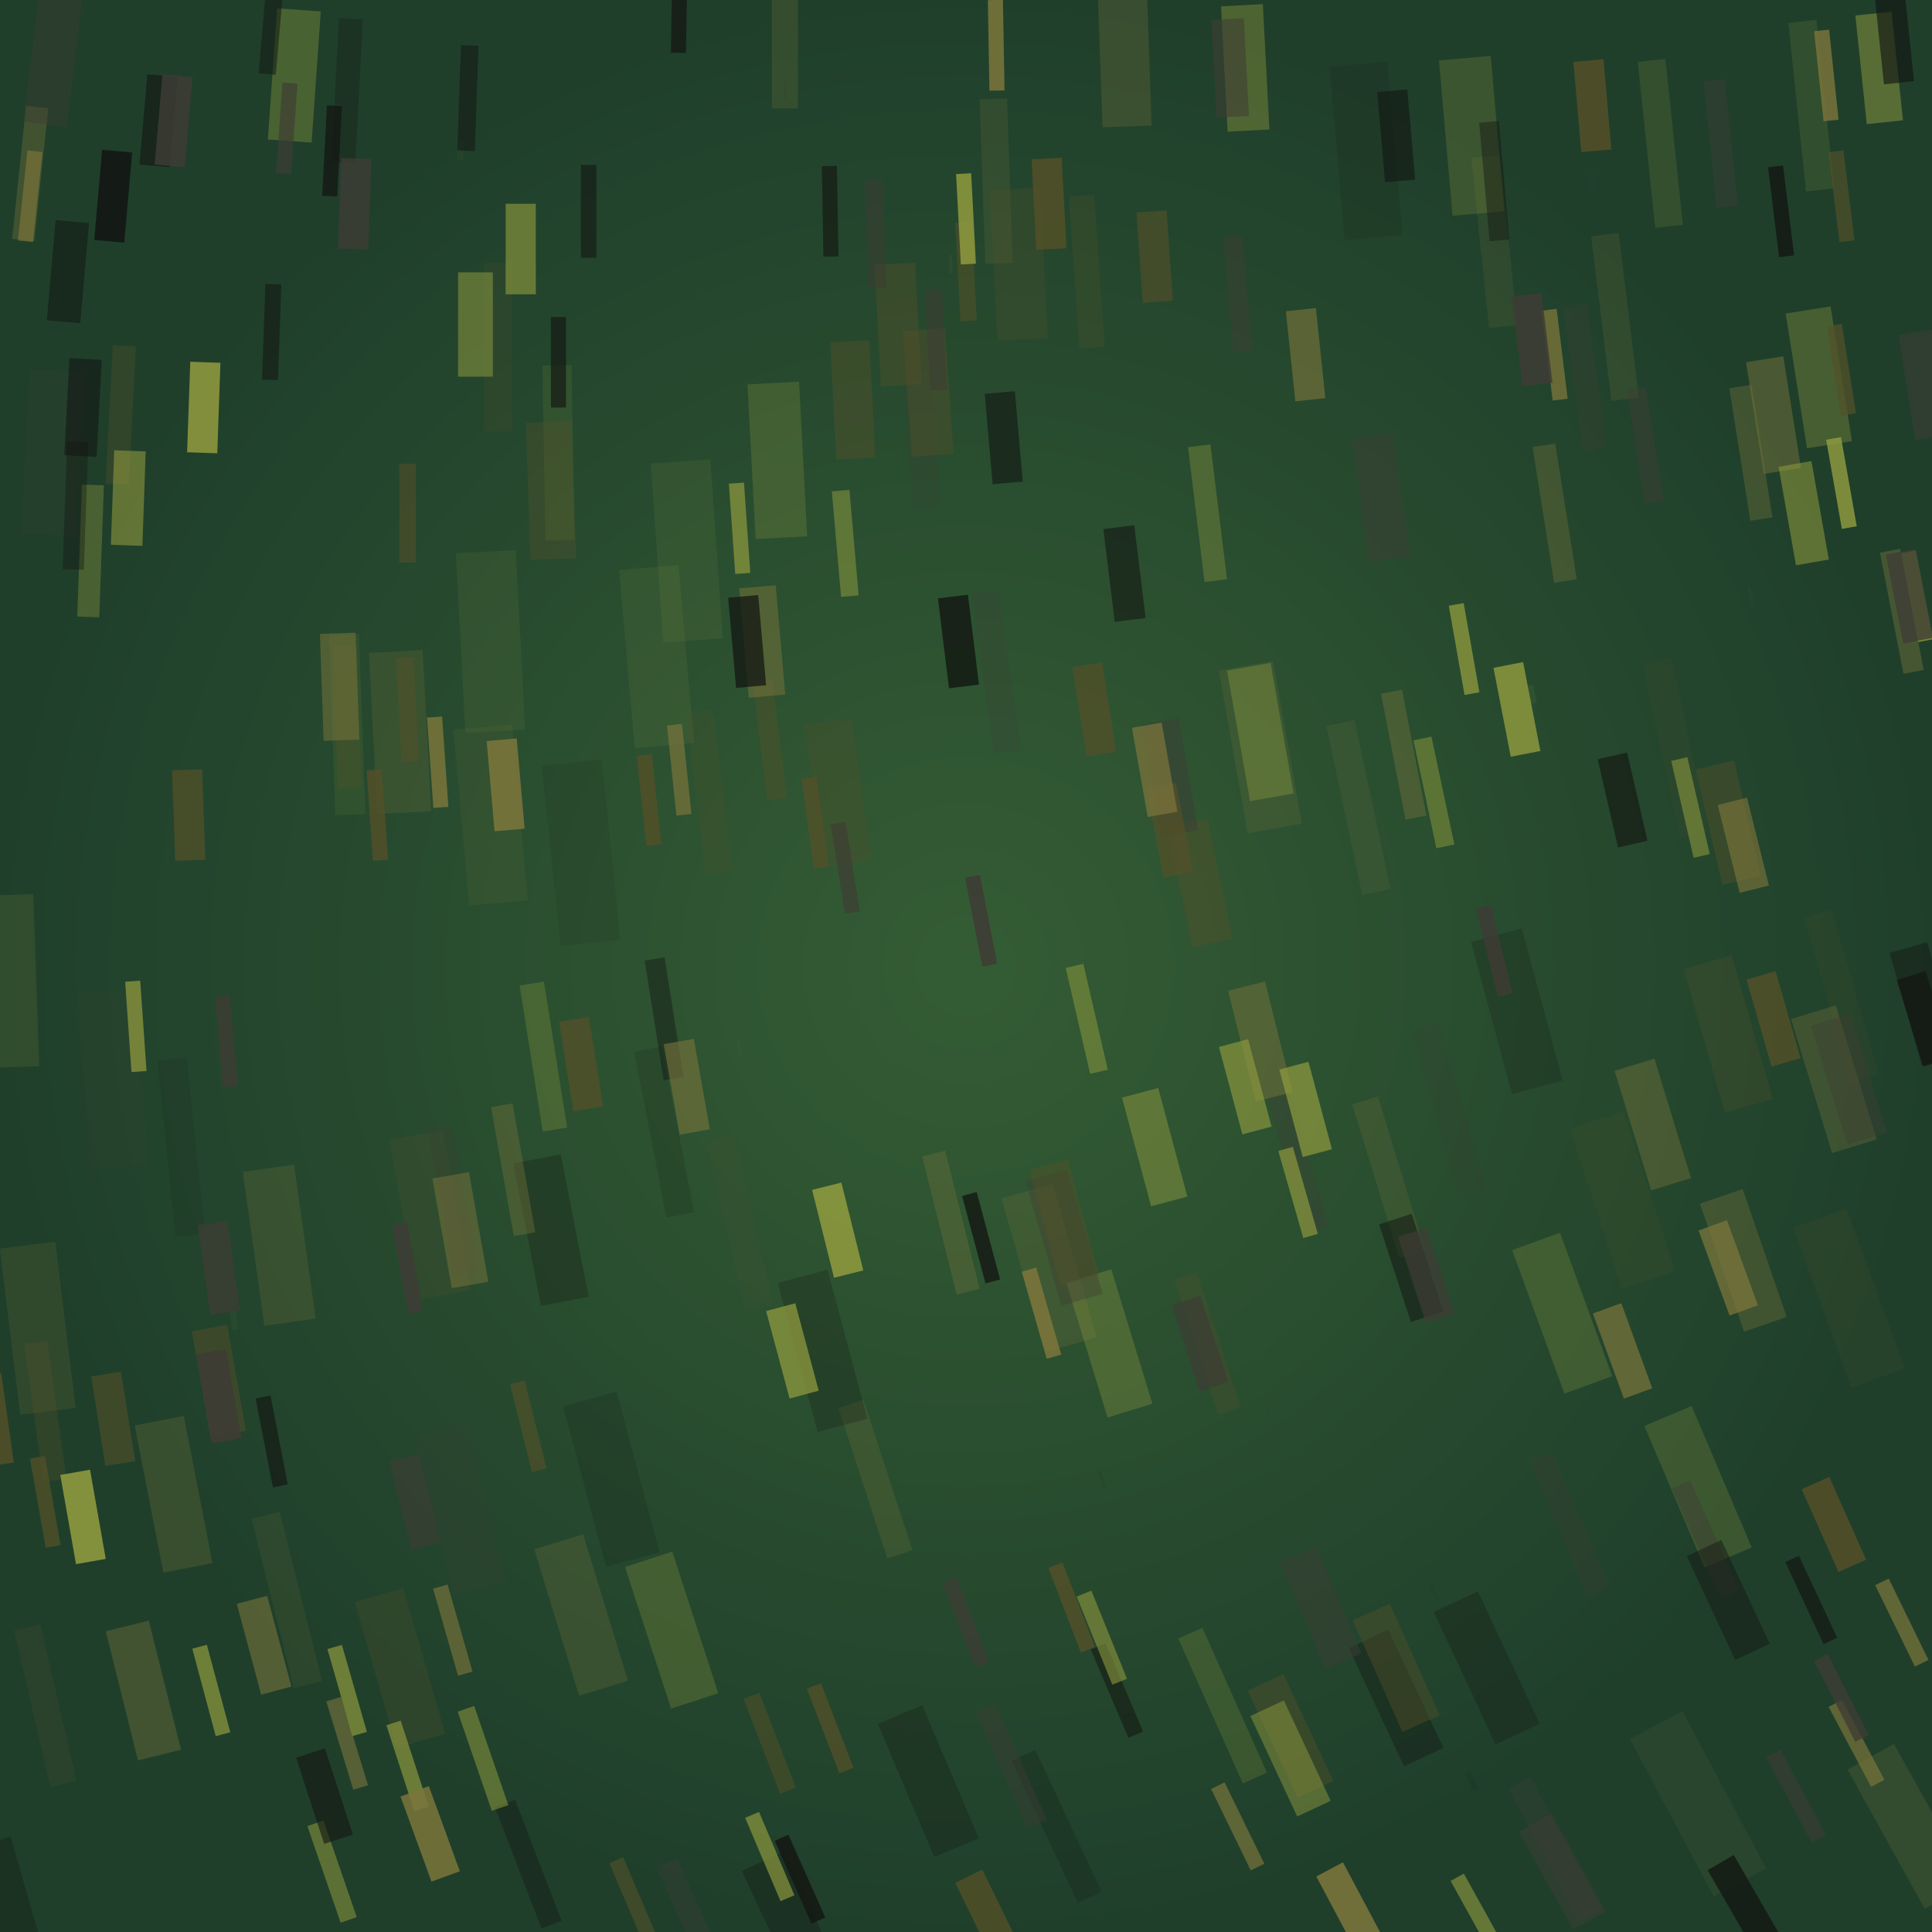
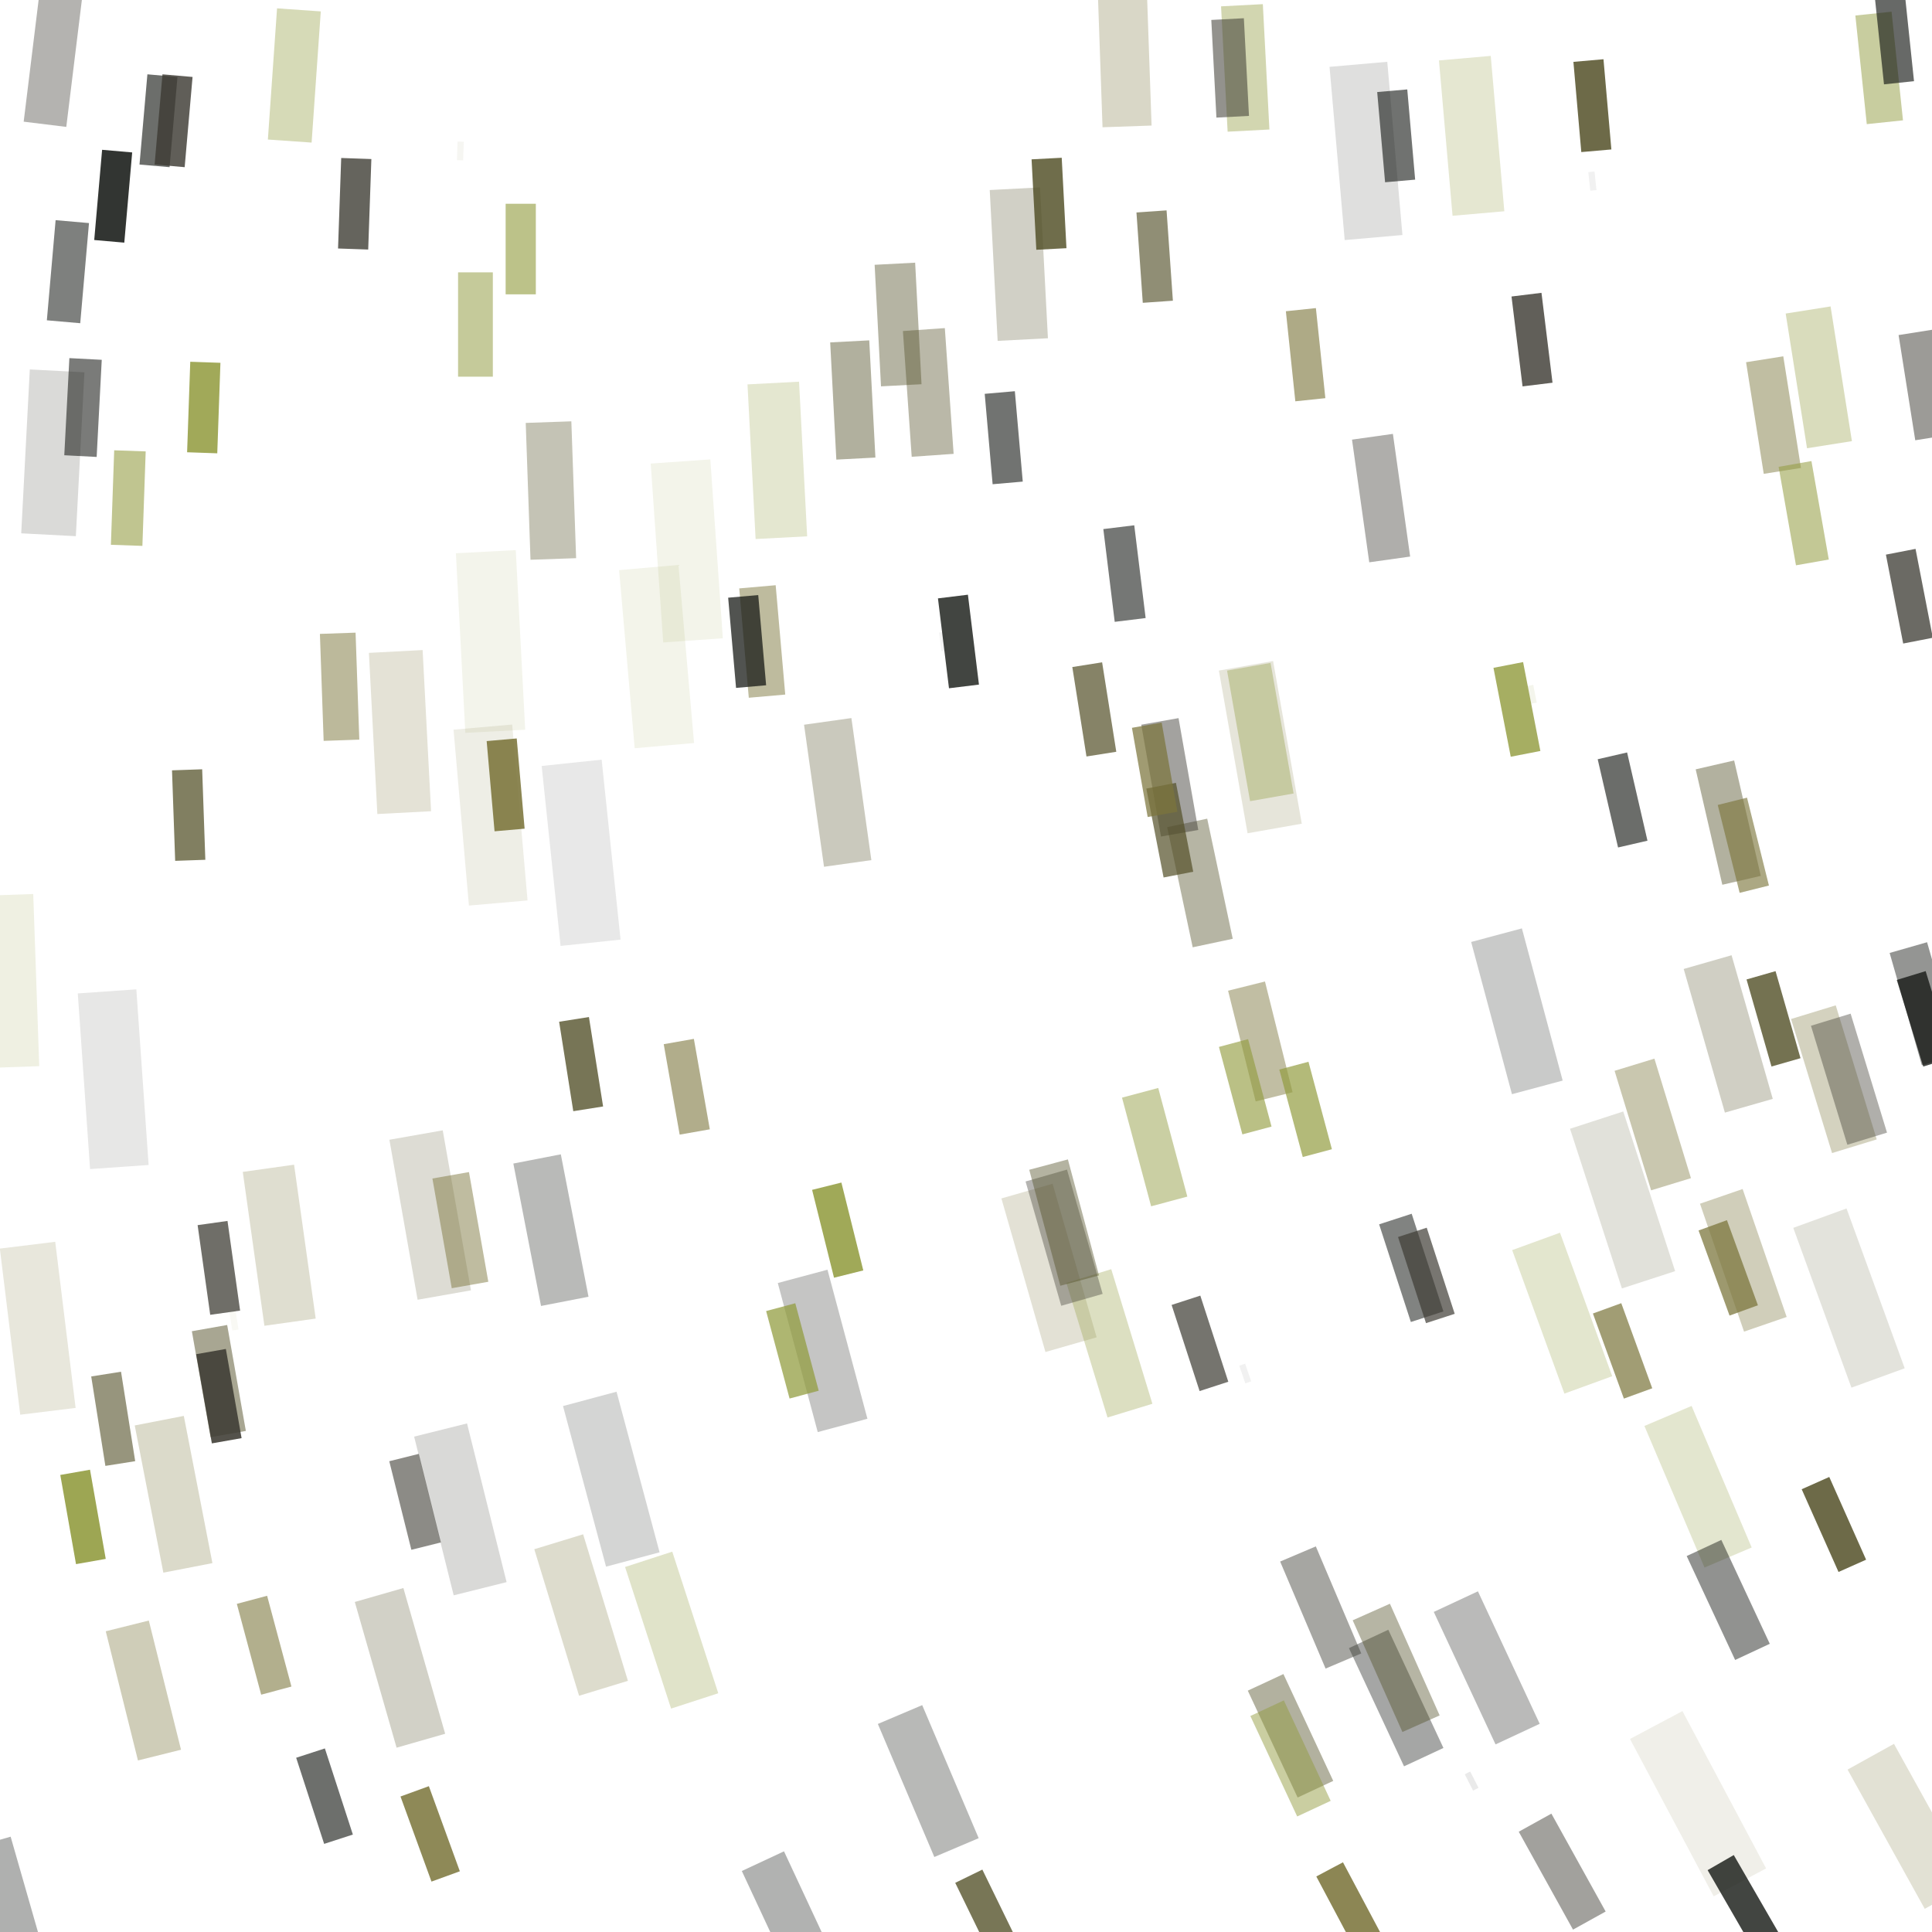
<svg xmlns="http://www.w3.org/2000/svg" preserveaspectratio="xMidYMid meet" viewBox="0 0 256 256" style="background-color: #000000">
  <style type="text/css">.c0{stroke:#7b753b;fill:#7b753b} .c1{stroke:#919b3e;fill:#919b3e} .c2{stroke:#535028;fill:#535028} .c3{stroke:#131612;fill:#131612} .c4{stroke:#3e3c34;fill:#3e3c34} .f1 {filter:url(#b1)} .f2 {filter:url(#b2)} .f3 {filter:url(#b3)} .f4 {filter:url(#b4)} </style>
  <defs>
    <radialGradient id="gr" cx="50%" cy="50%" r="50%" fx="50%" fy="50%">
      <stop offset="0%" style="stop-color:#345c34; stop-opacity:1" />
      <stop offset="100%" style="stop-color:#1f3f2b; stop-opacity:1" />
    </radialGradient>
    <filter id="b1" x="0" y="0" width="100%" height="100%">
      <feGaussianBlur in="SourceGraphic" stdDeviation="0.2" />
    </filter>
    <filter id="b2" x="0" y="0" width="100%" height="100%">
      <feGaussianBlur in="SourceGraphic" stdDeviation="0.4" />
    </filter>
    <filter id="b3" x="0" y="0" width="100%" height="100%">
      <feGaussianBlur in="SourceGraphic" stdDeviation="0.8" />
    </filter>
    <filter id="b4" x="0" y="0" width="100%" height="100%">
      <feGaussianBlur in="SourceGraphic" stdDeviation="1.6" />
    </filter>
    <circle id="s10" cx="0" cy="0" r="8" stroke-width="0" />
    <circle id="s11" cx="0" cy="0" r="8" fill="none" stroke-width="2" />
-     <polygon id="s20" points="0,-12,0,12" fill="none" stroke-width="4" />
    <polygon id="s21" points="-4,-12,4,-12,4,12,-4,12" stroke-width="0" />
-     <polygon id="s30" points="0,-8 6.4,8 -6.4,8" stroke-width="0" />
-     <polygon id="s31" points="0,-8 6.4,8 -6.4,8" fill="none" stroke-width="2" />
-     <polygon id="s40" points="-7.2,-8 7.2,-8 7.2,8 -7.2,8" stroke-width="0" />
    <polygon id="s41" points="-7.2,-8 7.2,-8 7.2,8 -7.2,8" fill="none" stroke-width="2" />
  </defs>
-   <rect x="0" y="0" width="256" height="256" style="fill:url(#gr)" />
  <clipPath id="rain-canvas-clip">
    <rect x="0" y="0" width="256" height="256" />
  </clipPath>
  <g id="rain-canvas" clip-path="url(#rain-canvas-clip)">
    <g transform="translate(190,211) rotate(-23)" opacity="0.053">
      <use href="#s20" class="c3 f4" transform="scale(0.105)" />
    </g>
    <g transform="translate(125,85) rotate(-7)" opacity="0.056">
      <use href="#s21" class="c4 f4" transform="scale(0.104)" />
    </g>
    <g transform="translate(31,175) rotate(-9)" opacity="0.059">
      <use href="#s21" class="c1 f4" transform="scale(0.104)" />
    </g>
    <g transform="translate(98,139) rotate(-10)" opacity="0.062">
      <use href="#s20" class="c0 f4" transform="scale(0.104)" />
    </g>
    <g transform="translate(232,79) rotate(-11)" opacity="0.065">
      <use href="#s20" class="c0 f4" transform="scale(0.103)" />
    </g>
    <g transform="translate(61,20) rotate(2)" opacity="0.068">
      <use href="#s21" class="c0 f4" transform="scale(0.103)" />
    </g>
    <g transform="translate(211,24) rotate(-6)" opacity="0.071">
      <use href="#s21" class="c4 f4" transform="scale(0.103)" />
    </g>
    <g transform="translate(165,182) rotate(-19)" opacity="0.074">
      <use href="#s21" class="c4 f4" transform="scale(0.103)" />
    </g>
    <g transform="translate(84,215) rotate(-18)" opacity="0.077">
      <use href="#s20" class="c2 f4" transform="scale(0.102)" />
    </g>
    <g transform="translate(106,244) rotate(-23)" opacity="0.080">
      <use href="#s20" class="c4 f4" transform="scale(0.102)" />
    </g>
    <g transform="translate(146,196) rotate(-19)" opacity="0.083">
      <use href="#s20" class="c3 f4" transform="scale(0.102)" />
    </g>
    <g transform="translate(168,187) rotate(-19)" opacity="0.086">
      <use href="#s20" class="c4 f4" transform="scale(0.101)" />
    </g>
    <g transform="translate(104,12) rotate(0)" opacity="0.089">
      <use href="#s20" class="c3 f4" transform="scale(0.101)" />
    </g>
    <g transform="translate(195,236) rotate(-27)" opacity="0.092">
      <use href="#s21" class="c3 f4" transform="scale(0.101)" />
    </g>
    <g transform="translate(126,35) rotate(-3)" opacity="0.095">
      <use href="#s20" class="c0 f4" transform="scale(0.101)" />
    </g>
    <g transform="translate(203,92) rotate(-11)" opacity="0.098">
      <use href="#s21" class="c1 f4" transform="scale(0.1)" />
    </g>
    <g transform="translate(77,113) rotate(-6)" opacity="0.101">
      <use href="#s21" class="c3 f4" transform="scale(0.999)" />
    </g>
    <g transform="translate(46,96) rotate(-2)" opacity="0.104">
      <use href="#s20" class="c1 f4" transform="scale(0.996)" />
    </g>
    <g transform="translate(65,85) rotate(-3)" opacity="0.107">
      <use href="#s21" class="c1 f4" transform="scale(0.993)" />
    </g>
    <g transform="translate(91,73) rotate(-4)" opacity="0.110">
      <use href="#s21" class="c1 f4" transform="scale(0.990)" />
    </g>
    <g transform="translate(87,87) rotate(-5)" opacity="0.113">
      <use href="#s21" class="c1 f4" transform="scale(0.987)" />
    </g>
    <g transform="translate(225,239) rotate(-28)" opacity="0.116">
      <use href="#s21" class="c0 f4" transform="scale(0.984)" />
    </g>
    <g transform="translate(222,99) rotate(-12)" opacity="0.119">
      <use href="#s20" class="c2 f4" transform="scale(0.981)" />
    </g>
    <g transform="translate(24,152) rotate(-6)" opacity="0.122">
      <use href="#s20" class="c3 f4" transform="scale(0.978)" />
    </g>
    <g transform="translate(65,108) rotate(-5)" opacity="0.125">
      <use href="#s21" class="c0 f4" transform="scale(0.975)" />
    </g>
    <g transform="translate(15,143) rotate(-4)" opacity="0.128">
      <use href="#s21" class="c4 f4" transform="scale(0.972)" />
    </g>
    <g transform="translate(98,162) rotate(-13)" opacity="0.131">
      <use href="#s20" class="c2 f4" transform="scale(0.969)" />
    </g>
    <g transform="translate(74,60) rotate(-1)" opacity="0.134">
      <use href="#s20" class="c1 f4" transform="scale(0.966)" />
    </g>
    <g transform="translate(38,212) rotate(-14)" opacity="0.137">
      <use href="#s20" class="c0 f4" transform="scale(0.963)" />
    </g>
    <g transform="translate(181,20) rotate(-5)" opacity="0.140">
      <use href="#s21" class="c3 f4" transform="scale(0.960)" />
    </g>
    <g transform="translate(192,147) rotate(-16)" opacity="0.143">
      <use href="#s20" class="c4 f4" transform="scale(0.957)" />
    </g>
    <g transform="translate(180,107) rotate(-12)" opacity="0.146">
      <use href="#s20" class="c0 f4" transform="scale(0.954)" />
    </g>
    <g transform="translate(1,130) rotate(-2)" opacity="0.149">
      <use href="#s21" class="c1 f4" transform="scale(0.951)" />
    </g>
    <g transform="translate(244,132) rotate(-16)" opacity="0.152">
      <use href="#s20" class="c2 f4" transform="scale(0.948)" />
    </g>
    <g transform="translate(198,32) rotate(-6)" opacity="0.155">
      <use href="#s20" class="c0 f4" transform="scale(0.945)" />
    </g>
    <g transform="translate(122,56) rotate(-4)" opacity="0.158">
      <use href="#s20" class="c4 f4" transform="scale(0.942)" />
    </g>
    <g transform="translate(245,172) rotate(-20)" opacity="0.161">
      <use href="#s21" class="c2 f4" transform="scale(0.939)" />
    </g>
    <g transform="translate(240,14) rotate(-6)" opacity="0.164">
      <use href="#s20" class="c1 f4" transform="scale(0.936)" />
    </g>
    <g transform="translate(88,150) rotate(-11)" opacity="0.167">
      <use href="#s20" class="c3 f4" transform="scale(0.933)" />
    </g>
    <g transform="translate(66,46) rotate(0)" opacity="0.170">
      <use href="#s20" class="c2 f4" transform="scale(0.930)" />
    </g>
    <g transform="translate(215,159) rotate(-18)" opacity="0.173">
      <use href="#s21" class="c2 f4" transform="scale(0.927)" />
    </g>
    <g transform="translate(5,176) rotate(-7)" opacity="0.176">
      <use href="#s21" class="c0 f4" transform="scale(0.924)" />
    </g>
    <g transform="translate(220,19) rotate(-6)" opacity="0.179">
      <use href="#s20" class="c1 f4" transform="scale(0.921)" />
    </g>
    <g transform="translate(81,196) rotate(-15)" opacity="0.182">
      <use href="#s21" class="c3 f4" transform="scale(0.918)" />
    </g>
    <g transform="translate(214,42) rotate(-7)" opacity="0.185">
      <use href="#s20" class="c0 f4" transform="scale(0.915)" />
    </g>
    <g transform="translate(167,99) rotate(-10)" opacity="0.188">
      <use href="#s21" class="c0 f4" transform="scale(0.912)" />
    </g>
    <g transform="translate(132,24) rotate(-2)" opacity="0.191">
      <use href="#s20" class="c0 f4" transform="scale(0.909)" />
    </g>
    <g transform="translate(7,60) rotate(3)" opacity="0.194">
      <use href="#s21" class="c4 f4" transform="scale(0.906)" />
    </g>
    <g transform="translate(61,200) rotate(-14)" opacity="0.197">
      <use href="#s21" class="c4 f4" transform="scale(0.903)" />
    </g>
    <g transform="translate(94,105) rotate(-7)" opacity="0.200">
      <use href="#s20" class="c2 f4" transform="scale(0.900)" />
    </g>
    <g transform="translate(57,161) rotate(-10)" opacity="0.203">
      <use href="#s21" class="c2 f4" transform="scale(0.897)" />
    </g>
    <g transform="translate(132,89) rotate(-8)" opacity="0.206">
      <use href="#s20" class="c4 f4" transform="scale(0.894)" />
    </g>
    <g transform="translate(53,97) rotate(-3)" opacity="0.209">
      <use href="#s21" class="c0 f4" transform="scale(0.891)" />
    </g>
    <g transform="translate(184,156) rotate(-17)" opacity="0.212">
      <use href="#s20" class="c0 f4" transform="scale(0.888)" />
    </g>
    <g transform="translate(6,226) rotate(-13)" opacity="0.215">
      <use href="#s20" class="c2 f4" transform="scale(0.885)" />
    </g>
    <g transform="translate(139,168) rotate(-16)" opacity="0.218">
      <use href="#s21" class="c0 f4" transform="scale(0.882)" />
    </g>
    <g transform="translate(253,242) rotate(-29)" opacity="0.221">
      <use href="#s21" class="c0 f4" transform="scale(0.879)" />
    </g>
    <g transform="translate(162,226) rotate(-24)" opacity="0.224">
      <use href="#s20" class="c1 f4" transform="scale(0.876)" />
    </g>
    <g transform="translate(116,196) rotate(-18)" opacity="0.227">
      <use href="#s20" class="c0 f4" transform="scale(0.873)" />
    </g>
    <g transform="translate(201,134) rotate(-15)" opacity="0.230">
      <use href="#s21" class="c3 f4" transform="scale(0.870)" />
    </g>
    <g transform="translate(140,242) rotate(-25)" opacity="0.233">
      <use href="#s20" class="c3 f4" transform="scale(0.867)" />
    </g>
    <g transform="translate(104,4) rotate(0)" opacity="0.236">
      <use href="#s20" class="c0 f4" transform="scale(0.864)" />
    </g>
    <g transform="translate(195,18) rotate(-5)" opacity="0.239">
      <use href="#s21" class="c1 f4" transform="scale(0.861)" />
    </g>
    <g transform="translate(37,165) rotate(-8)" opacity="0.242">
      <use href="#s21" class="c0 f4" transform="scale(0.858)" />
    </g>
    <g transform="translate(103,61) rotate(-3)" opacity="0.245">
      <use href="#s21" class="c1 f4" transform="scale(0.855)" />
    </g>
    <g transform="translate(109,179) rotate(-15)" opacity="0.248">
      <use href="#s21" class="c3 f4" transform="scale(0.852)" />
    </g>
    <g transform="translate(225,197) rotate(-23)" opacity="0.251">
      <use href="#s21" class="c1 f4" transform="scale(0.849)" />
    </g>
    <g transform="translate(77,214) rotate(-17)" opacity="0.254">
      <use href="#s21" class="c0 f4" transform="scale(0.846)" />
    </g>
    <g transform="translate(207,174) rotate(-20)" opacity="0.257">
      <use href="#s21" class="c1 f4" transform="scale(0.843)" />
    </g>
    <g transform="translate(144,36) rotate(-4)" opacity="0.260">
      <use href="#s20" class="c2 f4" transform="scale(0.840)" />
    </g>
    <g transform="translate(53,221) rotate(-16)" opacity="0.263">
      <use href="#s21" class="c2 f4" transform="scale(0.837)" />
    </g>
    <g transform="translate(135,35) rotate(-3)" opacity="0.266">
      <use href="#s21" class="c2 f4" transform="scale(0.834)" />
    </g>
    <g transform="translate(206,245) rotate(-28)" opacity="0.269">
      <use href="#s20" class="c4 f4" transform="scale(0.831)" />
    </g>
    <g transform="translate(23,198) rotate(-11)" opacity="0.272">
      <use href="#s21" class="c0 f4" transform="scale(0.828)" />
    </g>
    <g transform="translate(229,137) rotate(-16)" opacity="0.275">
      <use href="#s21" class="c2 f4" transform="scale(0.825)" />
    </g>
    <g transform="translate(89,216) rotate(-18)" opacity="0.278">
      <use href="#s21" class="c1 f4" transform="scale(0.822)" />
    </g>
    <g transform="translate(60,159) rotate(-10)" opacity="0.281">
      <use href="#s20" class="c4 f4" transform="scale(0.819)" />
    </g>
    <g transform="translate(72,140) rotate(-9)" opacity="0.284">
      <use href="#s20" class="c1 f4" transform="scale(0.816)" />
    </g>
    <g transform="translate(149,7) rotate(-2)" opacity="0.287">
      <use href="#s21" class="c0 f4" transform="scale(0.813)" />
    </g>
    <g transform="translate(208,202) rotate(-23)" opacity="0.290">
      <use href="#s20" class="c4 f4" transform="scale(0.810)" />
    </g>
    <g transform="translate(197,221) rotate(-25)" opacity="0.293">
      <use href="#s21" class="c3 f4" transform="scale(0.807)" />
    </g>
    <g transform="translate(210,50) rotate(-8)" opacity="0.296">
      <use href="#s20" class="c4 f4" transform="scale(0.804)" />
    </g>
    <g transform="translate(73,163) rotate(-11)" opacity="0.299">
      <use href="#s21" class="c3 f4" transform="scale(0.801)" />
    </g>
    <g transform="translate(123,236) rotate(-23)" opacity="0.302">
      <use href="#s21" class="c3 f3" transform="scale(0.798)" />
    </g>
    <g transform="translate(46,12) rotate(3)" opacity="0.305">
      <use href="#s20" class="c3 f3" transform="scale(0.795)" />
    </g>
    <g transform="translate(111,105) rotate(-8)" opacity="0.308">
      <use href="#s21" class="c2 f3" transform="scale(0.792)" />
    </g>
    <g transform="translate(46,95) rotate(-2)" opacity="0.311">
      <use href="#s20" class="c2 f3" transform="scale(0.789)" />
    </g>
    <g transform="translate(126,162) rotate(-14)" opacity="0.314">
      <use href="#s20" class="c0 f3" transform="scale(0.786)" />
    </g>
    <g transform="translate(160,178) rotate(-18)" opacity="0.317">
      <use href="#s20" class="c2 f3" transform="scale(0.783)" />
    </g>
    <g transform="translate(172,154) rotate(-16)" opacity="0.320">
      <use href="#s20" class="c4 f3" transform="scale(0.780)" />
    </g>
    <g transform="translate(147,178) rotate(-17)" opacity="0.323">
      <use href="#s21" class="c1 f3" transform="scale(0.777)" />
    </g>
    <g transform="translate(243,143) rotate(-17)" opacity="0.326">
      <use href="#s21" class="c0 f3" transform="scale(0.774)" />
    </g>
    <g transform="translate(105,255) rotate(-25)" opacity="0.329">
      <use href="#s21" class="c3 f3" transform="scale(0.771)" />
    </g>
    <g transform="translate(6,187) rotate(-8)" opacity="0.332">
      <use href="#s20" class="c2 f3" transform="scale(0.768)" />
    </g>
    <g transform="translate(16,55) rotate(3)" opacity="0.335">
      <use href="#s20" class="c2 f3" transform="scale(0.765)" />
    </g>
    <g transform="translate(1,253) rotate(-16)" opacity="0.338">
      <use href="#s21" class="c3 f3" transform="scale(0.762)" />
    </g>
    <g transform="translate(206,68) rotate(-9)" opacity="0.341">
      <use href="#s20" class="c0 f3" transform="scale(0.759)" />
    </g>
    <g transform="translate(73,65) rotate(-2)" opacity="0.344">
      <use href="#s21" class="c2 f3" transform="scale(0.756)" />
    </g>
    <g transform="translate(241,50) rotate(-9)" opacity="0.347">
      <use href="#s21" class="c1 f3" transform="scale(0.753)" />
    </g>
    <g transform="translate(160,68) rotate(-7)" opacity="0.350">
      <use href="#s20" class="c1 f3" transform="scale(0.750)" />
    </g>
    <g transform="translate(231,167) rotate(-19)" opacity="0.353">
      <use href="#s21" class="c0 f3" transform="scale(0.747)" />
    </g>
    <g transform="translate(92,255) rotate(-24)" opacity="0.356">
      <use href="#s20" class="c4 f3" transform="scale(0.744)" />
    </g>
    <g transform="translate(232,60) rotate(-9)" opacity="0.359">
      <use href="#s20" class="c0 f3" transform="scale(0.741)" />
    </g>
    <g transform="translate(4,23) rotate(6)" opacity="0.362">
      <use href="#s20" class="c0 f3" transform="scale(0.738)" />
    </g>
    <g transform="translate(19,224) rotate(-14)" opacity="0.365">
      <use href="#s21" class="c0 f3" transform="scale(0.735)" />
    </g>
    <g transform="translate(167,97) rotate(-10)" opacity="0.368">
      <use href="#s21" class="c1 f3" transform="scale(0.732)" />
    </g>
    <g transform="translate(12,73) rotate(2)" opacity="0.371">
      <use href="#s20" class="c1 f3" transform="scale(0.729)" />
    </g>
    <g transform="translate(39,10) rotate(4)" opacity="0.374">
      <use href="#s21" class="c1 f3" transform="scale(0.726)" />
    </g>
    <g transform="translate(68,155) rotate(-10)" opacity="0.377">
      <use href="#s20" class="c0 f3" transform="scale(0.723)" />
    </g>
    <g transform="translate(185,225) rotate(-25)" opacity="0.380">
      <use href="#s21" class="c3 f3" transform="scale(0.720)" />
    </g>
    <g transform="translate(70,247) rotate(-21)" opacity="0.383">
      <use href="#s20" class="c3 f3" transform="scale(0.717)" />
    </g>
    <g transform="translate(141,164) rotate(-16)" opacity="0.386">
      <use href="#s21" class="c4 f3" transform="scale(0.714)" />
    </g>
    <g transform="translate(7,8) rotate(7)" opacity="0.389">
      <use href="#s21" class="c4 f3" transform="scale(0.711)" />
    </g>
    <g transform="translate(186,100) rotate(-11)" opacity="0.392">
      <use href="#s20" class="c0 f3" transform="scale(0.708)" />
    </g>
    <g transform="translate(10,67) rotate(2)" opacity="0.395">
      <use href="#s20" class="c3 f3" transform="scale(0.705)" />
    </g>
    <g transform="translate(228,19) rotate(-6)" opacity="0.398">
      <use href="#s20" class="c4 f3" transform="scale(0.702)" />
    </g>
    <g transform="translate(134,234) rotate(-24)" opacity="0.401">
      <use href="#s20" class="c4 f2" transform="scale(0.699)" />
    </g>
    <g transform="translate(123,52) rotate(-4)" opacity="0.404">
      <use href="#s21" class="c2 f2" transform="scale(0.696)" />
    </g>
    <g transform="translate(165,9) rotate(-3)" opacity="0.407">
      <use href="#s21" class="c1 f2" transform="scale(0.693)" />
    </g>
    <g transform="translate(219,149) rotate(-17)" opacity="0.410">
      <use href="#s21" class="c0 f2" transform="scale(0.690)" />
    </g>
    <g transform="translate(245,143) rotate(-17)" opacity="0.413">
      <use href="#s21" class="c4 f2" transform="scale(0.687)" />
    </g>
    <g transform="translate(183,66) rotate(-8)" opacity="0.416">
      <use href="#s21" class="c4 f2" transform="scale(0.684)" />
    </g>
    <g transform="translate(252,81) rotate(-11)" opacity="0.419">
      <use href="#s20" class="c0 f2" transform="scale(0.681)" />
    </g>
    <g transform="translate(159,117) rotate(-12)" opacity="0.422">
      <use href="#s21" class="c2 f2" transform="scale(0.678)" />
    </g>
    <g transform="translate(185,221) rotate(-24)" opacity="0.425">
      <use href="#s21" class="c2 f2" transform="scale(0.675)" />
    </g>
    <g transform="translate(119,43) rotate(-3)" opacity="0.428">
      <use href="#s21" class="c2 f2" transform="scale(0.672)" />
    </g>
    <g transform="translate(88,135) rotate(-9)" opacity="0.431">
      <use href="#s20" class="c3 f2" transform="scale(0.669)" />
    </g>
    <g transform="translate(226,204) rotate(-24)" opacity="0.434">
      <use href="#s20" class="c4 f2" transform="scale(0.666)" />
    </g>
    <g transform="translate(141,162) rotate(-15)" opacity="0.437">
      <use href="#s21" class="c2 f2" transform="scale(0.663)" />
    </g>
    <g transform="translate(102,98) rotate(-7)" opacity="0.440">
      <use href="#s20" class="c2 f2" transform="scale(0.660)" />
    </g>
    <g transform="translate(198,24) rotate(-5)" opacity="0.443">
      <use href="#s20" class="c3 f2" transform="scale(0.657)" />
    </g>
    <g transform="translate(229,109) rotate(-13)" opacity="0.446">
      <use href="#s21" class="c2 f2" transform="scale(0.654)" />
    </g>
    <g transform="translate(171,230) rotate(-25)" opacity="0.449">
      <use href="#s21" class="c2 f2" transform="scale(0.651)" />
    </g>
    <g transform="translate(113,53) rotate(-3)" opacity="0.452">
      <use href="#s21" class="c2 f2" transform="scale(0.648)" />
    </g>
    <g transform="translate(255,133) rotate(-16)" opacity="0.455">
      <use href="#s21" class="c3 f2" transform="scale(0.645)" />
    </g>
    <g transform="translate(175,213) rotate(-23)" opacity="0.458">
      <use href="#s21" class="c4 f2" transform="scale(0.642)" />
    </g>
    <g transform="translate(164,39) rotate(-5)" opacity="0.461">
      <use href="#s20" class="c4 f2" transform="scale(0.639)" />
    </g>
    <g transform="translate(218,59) rotate(-9)" opacity="0.464">
      <use href="#s20" class="c4 f2" transform="scale(0.636)" />
    </g>
    <g transform="translate(229,212) rotate(-25)" opacity="0.467">
      <use href="#s21" class="c3 f2" transform="scale(0.633)" />
    </g>
    <g transform="translate(167,138) rotate(-14)" opacity="0.470">
      <use href="#s21" class="c0 f2" transform="scale(0.630)" />
    </g>
    <g transform="translate(155,103) rotate(-10)" opacity="0.473">
      <use href="#s21" class="c4 f2" transform="scale(0.627)" />
    </g>
    <g transform="translate(235,55) rotate(-9)" opacity="0.476">
      <use href="#s21" class="c0 f2" transform="scale(0.624)" />
    </g>
    <g transform="translate(153,152) rotate(-15)" opacity="0.479">
      <use href="#s21" class="c1 f2" transform="scale(0.621)" />
    </g>
    <g transform="translate(207,248) rotate(-29)" opacity="0.482">
      <use href="#s21" class="c4 f2" transform="scale(0.618)" />
    </g>
    <g transform="translate(61,163) rotate(-10)" opacity="0.485">
      <use href="#s21" class="c0 f2" transform="scale(0.615)" />
    </g>
    <g transform="translate(171,233) rotate(-25)" opacity="0.488">
      <use href="#s21" class="c1 f2" transform="scale(0.612)" />
    </g>
    <g transform="translate(190,105) rotate(-12)" opacity="0.491">
      <use href="#s20" class="c1 f2" transform="scale(0.609)" />
    </g>
    <g transform="translate(101,85) rotate(-5)" opacity="0.494">
      <use href="#s21" class="c0 f2" transform="scale(0.606)" />
    </g>
    <g transform="translate(249,9) rotate(-6)" opacity="0.497">
      <use href="#s21" class="c1 f2" transform="scale(0.603)" />
    </g>
    <g transform="translate(144,135) rotate(-13)" opacity="0.500">
      <use href="#s20" class="c1 f1" transform="scale(0.600)" />
    </g>
    <g transform="translate(116,31) rotate(-2)" opacity="0.503">
      <use href="#s20" class="c4 f1" transform="scale(0.597)" />
    </g>
    <g transform="translate(29,183) rotate(-10)" opacity="0.506">
      <use href="#s21" class="c2 f1" transform="scale(0.594)" />
    </g>
    <g transform="translate(45,91) rotate(-2)" opacity="0.509">
      <use href="#s21" class="c0 f1" transform="scale(0.591)" />
    </g>
    <g transform="translate(255,51) rotate(-9)" opacity="0.512">
      <use href="#s21" class="c4 f1" transform="scale(0.588)" />
    </g>
    <g transform="translate(112,72) rotate(-5)" opacity="0.515">
      <use href="#s20" class="c1 f1" transform="scale(0.585)" />
    </g>
    <g transform="translate(62,13) rotate(2)" opacity="0.518">
      <use href="#s20" class="c3 f1" transform="scale(0.582)" />
    </g>
    <g transform="translate(64,233) rotate(-19)" opacity="0.521">
      <use href="#s20" class="c1 f1" transform="scale(0.579)" />
    </g>
    <g transform="translate(63,43) rotate(0)" opacity="0.524">
      <use href="#s21" class="c1 f1" transform="scale(0.576)" />
    </g>
    <g transform="translate(54,94) rotate(-3)" opacity="0.527">
      <use href="#s20" class="c2 f1" transform="scale(0.573)" />
    </g>
    <g transform="translate(36,3) rotate(5)" opacity="0.530">
      <use href="#s20" class="c3 f1" transform="scale(0.570)" />
    </g>
    <g transform="translate(187,168) rotate(-18)" opacity="0.533">
      <use href="#s21" class="c3 f1" transform="scale(0.567)" />
    </g>
    <g transform="translate(44,248) rotate(-19)" opacity="0.536">
      <use href="#s20" class="c1 f1" transform="scale(0.564)" />
    </g>
    <g transform="translate(102,231) rotate(-21)" opacity="0.539">
      <use href="#s20" class="c2 f1" transform="scale(0.561)" />
    </g>
    <g transform="translate(124,45) rotate(-3)" opacity="0.542">
      <use href="#s20" class="c4 f1" transform="scale(0.558)" />
    </g>
    <g transform="translate(9,36) rotate(5)" opacity="0.545">
      <use href="#s21" class="c3 f1" transform="scale(0.555)" />
    </g>
    <g transform="translate(239,68) rotate(-10)" opacity="0.548">
      <use href="#s21" class="c1 f1" transform="scale(0.552)" />
    </g>
    <g transform="translate(224,107) rotate(-13)" opacity="0.551">
      <use href="#s20" class="c1 f1" transform="scale(0.549)" />
    </g>
    <g transform="translate(54,68) rotate(0)" opacity="0.554">
      <use href="#s20" class="c2 f1" transform="scale(0.546)" />
    </g>
    <g transform="translate(128,36) rotate(-3)" opacity="0.557">
      <use href="#s20" class="c2 f1" transform="scale(0.543)" />
    </g>
    <g transform="translate(163,9) rotate(-3)" opacity="0.560">
      <use href="#s21" class="c4 f1" transform="scale(0.540)" />
    </g>
    <g transform="translate(11,54) rotate(3)" opacity="0.563">
      <use href="#s21" class="c3 f1" transform="scale(0.537)" />
    </g>
    <g transform="translate(238,238) rotate(-28)" opacity="0.566">
      <use href="#s20" class="c4 f1" transform="scale(0.534)" />
    </g>
    <g transform="translate(148,224) rotate(-23)" opacity="0.569">
      <use href="#s20" class="c3 f1" transform="scale(0.531)" />
    </g>
    <g transform="translate(36,44) rotate(2)" opacity="0.572">
      <use href="#s20" class="c3 f1" transform="scale(0.528)" />
    </g>
    <g transform="translate(146,217) rotate(-22)" opacity="0.575">
      <use href="#s20" class="c1 f1" transform="scale(0.525)" />
    </g>
    <g transform="translate(17,66) rotate(2)" opacity="0.578">
      <use href="#s21" class="c1 f1" transform="scale(0.522)" />
    </g>
    <g transform="translate(35,218) rotate(-15)" opacity="0.581">
      <use href="#s21" class="c0 f1" transform="scale(0.519)" />
    </g>
    <g transform="translate(149,76) rotate(-7)" opacity="0.584">
      <use href="#s21" class="c3 f1" transform="scale(0.516)" />
    </g>
    <g transform="translate(78,28) rotate(0)" opacity="0.587">
      <use href="#s20" class="c3 f1" transform="scale(0.513)" />
    </g>
    <g transform="translate(46,231) rotate(-17)" opacity="0.590">
      <use href="#s20" class="c0 f1" transform="scale(0.510)" />
    </g>
    <g transform="translate(91,144) rotate(-10)" opacity="0.593">
      <use href="#s21" class="c0 f1" transform="scale(0.507)" />
    </g>
    <g transform="translate(55,199) rotate(-14)" opacity="0.596">
      <use href="#s21" class="c4 f1" transform="scale(0.504)" />
    </g>
    <g transform="translate(133,58) rotate(-5)" opacity="0.599">
      <use href="#s21" class="c3 f1" transform="scale(0.501)" />
    </g>
    <g transform="translate(185,18) rotate(-5)" opacity="0.602">
      <use href="#s21" class="c3 f0" transform="scale(0.500)" />
    </g>
    <g transform="translate(15,188) rotate(-9)" opacity="0.605">
      <use href="#s21" class="c2 f0" transform="scale(0.500)" />
    </g>
    <g transform="translate(84,252) rotate(-23)" opacity="0.608">
      <use href="#s20" class="c2 f0" transform="scale(0.500)" />
    </g>
    <g transform="translate(69,33) rotate(0)" opacity="0.611">
      <use href="#s21" class="c1 f0" transform="scale(0.500)" />
    </g>
    <g transform="translate(173,47) rotate(-6)" opacity="0.614">
      <use href="#s21" class="c0 f0" transform="scale(0.500)" />
    </g>
    <g transform="translate(196,254) rotate(-29)" opacity="0.617">
      <use href="#s20" class="c1 f0" transform="scale(0.500)" />
    </g>
    <g transform="translate(43,238) rotate(-18)" opacity="0.620">
      <use href="#s21" class="c3 f0" transform="scale(0.500)" />
    </g>
    <g transform="translate(21,16) rotate(5)" opacity="0.623">
      <use href="#s21" class="c3 f0" transform="scale(0.500)" />
    </g>
    <g transform="translate(215,106) rotate(-13)" opacity="0.626">
      <use href="#s21" class="c3 f0" transform="scale(0.500)" />
    </g>
    <g transform="translate(231,112) rotate(-14)" opacity="0.629">
      <use href="#s21" class="c0 f0" transform="scale(0.500)" />
    </g>
    <g transform="translate(165,144) rotate(-15)" opacity="0.632">
      <use href="#s21" class="c1 f0" transform="scale(0.500)" />
    </g>
    <g transform="translate(110,28) rotate(-1)" opacity="0.635">
      <use href="#s20" class="c3 f0" transform="scale(0.500)" />
    </g>
    <g transform="translate(60,216) rotate(-16)" opacity="0.638">
      <use href="#s20" class="c0 f0" transform="scale(0.500)" />
    </g>
    <g transform="translate(251,5) rotate(-6)" opacity="0.641">
      <use href="#s21" class="c3 f0" transform="scale(0.500)" />
    </g>
    <g transform="translate(153,34) rotate(-4)" opacity="0.644">
      <use href="#s21" class="c2 f0" transform="scale(0.500)" />
    </g>
    <g transform="translate(70,189) rotate(-14)" opacity="0.647">
      <use href="#s20" class="c2 f0" transform="scale(0.500)" />
    </g>
    <g transform="translate(38,17) rotate(4)" opacity="0.650">
      <use href="#s20" class="c4 f0" transform="scale(0.500)" />
    </g>
    <g transform="translate(54,234) rotate(-18)" opacity="0.653">
      <use href="#s20" class="c1 f0" transform="scale(0.500)" />
    </g>
    <g transform="translate(112,115) rotate(-9)" opacity="0.656">
      <use href="#s20" class="c4 f0" transform="scale(0.500)" />
    </g>
    <g transform="translate(74,48) rotate(0)" opacity="0.659">
      <use href="#s20" class="c3 f0" transform="scale(0.500)" />
    </g>
    <g transform="translate(36,191) rotate(-11)" opacity="0.662">
      <use href="#s20" class="c3 f0" transform="scale(0.500)" />
    </g>
    <g transform="translate(172,158) rotate(-16)" opacity="0.665">
      <use href="#s20" class="c1 f0" transform="scale(0.500)" />
    </g>
    <g transform="translate(244,26) rotate(-7)" opacity="0.668">
      <use href="#s20" class="c2 f0" transform="scale(0.500)" />
    </g>
    <g transform="translate(102,246) rotate(-23)" opacity="0.671">
      <use href="#s20" class="c1 f0" transform="scale(0.500)" />
    </g>
    <g transform="translate(46,224) rotate(-16)" opacity="0.674">
      <use href="#s20" class="c1 f0" transform="scale(0.500)" />
    </g>
    <g transform="translate(4,26) rotate(6)" opacity="0.677">
      <use href="#s20" class="c0 f0" transform="scale(0.500)" />
    </g>
    <g transform="translate(240,212) rotate(-25)" opacity="0.680">
      <use href="#s20" class="c3 f0" transform="scale(0.500)" />
    </g>
    <g transform="translate(164,242) rotate(-26)" opacity="0.683">
      <use href="#s20" class="c0 f0" transform="scale(0.500)" />
    </g>
    <g transform="translate(246,231) rotate(-28)" opacity="0.686">
      <use href="#s20" class="c0 f0" transform="scale(0.500)" />
    </g>
    <g transform="translate(28,224) rotate(-15)" opacity="0.689">
      <use href="#s20" class="c1 f0" transform="scale(0.500)" />
    </g>
    <g transform="translate(173,147) rotate(-15)" opacity="0.692">
      <use href="#s21" class="c1 f0" transform="scale(0.500)" />
    </g>
    <g transform="translate(90,102) rotate(-6)" opacity="0.695">
      <use href="#s20" class="c0 f0" transform="scale(0.500)" />
    </g>
    <g transform="translate(98,70) rotate(-4)" opacity="0.698">
      <use href="#s20" class="c1 f0" transform="scale(0.500)" />
    </g>
    <g transform="translate(189,169) rotate(-18)" opacity="0.701">
      <use href="#s21" class="c4 f0" transform="scale(0.500)" />
    </g>
    <g transform="translate(145,94) rotate(-9)" opacity="0.704">
      <use href="#s21" class="c2 f0" transform="scale(0.500)" />
    </g>
    <g transform="translate(155,110) rotate(-11)" opacity="0.707">
      <use href="#s21" class="c2 f0" transform="scale(0.500)" />
    </g>
    <g transform="translate(215,179) rotate(-20)" opacity="0.710">
      <use href="#s21" class="c0 f0" transform="scale(0.500)" />
    </g>
    <g transform="translate(159,178) rotate(-18)" opacity="0.713">
      <use href="#s21" class="c4 f0" transform="scale(0.500)" />
    </g>
    <g transform="translate(252,215) rotate(-26)" opacity="0.716">
      <use href="#s20" class="c0 f0" transform="scale(0.500)" />
    </g>
    <g transform="translate(153,102) rotate(-10)" opacity="0.719">
      <use href="#s21" class="c0 f0" transform="scale(0.500)" />
    </g>
    <g transform="translate(244,49) rotate(-9)" opacity="0.722">
      <use href="#s20" class="c2 f0" transform="scale(0.500)" />
    </g>
    <g transform="translate(90,1) rotate(1)" opacity="0.725">
      <use href="#s20" class="c3 f0" transform="scale(0.500)" />
    </g>
    <g transform="translate(18,136) rotate(-4)" opacity="0.728">
      <use href="#s20" class="c1 f0" transform="scale(0.500)" />
    </g>
    <g transform="translate(105,179) rotate(-15)" opacity="0.731">
      <use href="#s21" class="c1 f0" transform="scale(0.500)" />
    </g>
    <g transform="translate(25,108) rotate(-2)" opacity="0.734">
      <use href="#s21" class="c2 f0" transform="scale(0.500)" />
    </g>
    <g transform="translate(99,85) rotate(-5)" opacity="0.737">
      <use href="#s21" class="c3 f0" transform="scale(0.500)" />
    </g>
    <g transform="translate(229,168) rotate(-20)" opacity="0.740">
      <use href="#s21" class="c0 f0" transform="scale(0.500)" />
    </g>
    <g transform="translate(128,215) rotate(-21)" opacity="0.743">
      <use href="#s20" class="c4 f0" transform="scale(0.500)" />
    </g>
    <g transform="translate(29,168) rotate(-8)" opacity="0.746">
      <use href="#s21" class="c4 f0" transform="scale(0.500)" />
    </g>
    <g transform="translate(44,20) rotate(3)" opacity="0.749">
      <use href="#s20" class="c3 f0" transform="scale(0.500)" />
    </g>
    <g transform="translate(30,138) rotate(-5)" opacity="0.752">
      <use href="#s20" class="c4 f0" transform="scale(0.500)" />
    </g>
    <g transform="translate(194,86) rotate(-10)" opacity="0.755">
      <use href="#s20" class="c1 f0" transform="scale(0.500)" />
    </g>
    <g transform="translate(254,79) rotate(-11)" opacity="0.758">
      <use href="#s20" class="c1 f0" transform="scale(0.500)" />
    </g>
    <g transform="translate(6,199) rotate(-10)" opacity="0.761">
      <use href="#s20" class="c2 f0" transform="scale(0.500)" />
    </g>
    <g transform="translate(253,79) rotate(-11)" opacity="0.764">
      <use href="#s21" class="c4 f0" transform="scale(0.500)" />
    </g>
    <g transform="translate(244,225) rotate(-27)" opacity="0.767">
      <use href="#s20" class="c4 f0" transform="scale(0.500)" />
    </g>
    <g transform="translate(110,229) rotate(-21)" opacity="0.770">
      <use href="#s20" class="c2 f0" transform="scale(0.500)" />
    </g>
    <g transform="translate(108,109) rotate(-8)" opacity="0.773">
      <use href="#s20" class="c2 f0" transform="scale(0.500)" />
    </g>
    <g transform="translate(255,135) rotate(-17)" opacity="0.776">
      <use href="#s21" class="c3 f0" transform="scale(0.500)" />
    </g>
    <g transform="translate(130,164) rotate(-15)" opacity="0.779">
      <use href="#s20" class="c3 f0" transform="scale(0.500)" />
    </g>
    <g transform="translate(131,254) rotate(-26)" opacity="0.782">
      <use href="#s21" class="c2 f0" transform="scale(0.500)" />
    </g>
    <g transform="translate(206,47) rotate(-7)" opacity="0.785">
      <use href="#s20" class="c0 f0" transform="scale(0.500)" />
    </g>
    <g transform="translate(77,141) rotate(-9)" opacity="0.788">
      <use href="#s21" class="c2 f0" transform="scale(0.500)" />
    </g>
    <g transform="translate(236,28) rotate(-7)" opacity="0.791">
      <use href="#s20" class="c3 f0" transform="scale(0.500)" />
    </g>
    <g transform="translate(47,27) rotate(2)" opacity="0.794">
      <use href="#s21" class="c4 f0" transform="scale(0.500)" />
    </g>
    <g transform="translate(231,252) rotate(-30)" opacity="0.797">
      <use href="#s21" class="c3 f0" transform="scale(0.500)" />
    </g>
    <g transform="translate(127,85) rotate(-7)" opacity="0.800">
      <use href="#s21" class="c3 f0" transform="scale(0.500)" />
    </g>
    <g transform="translate(50,108) rotate(-4)" opacity="0.803">
      <use href="#s20" class="c2 f0" transform="scale(0.500)" />
    </g>
    <g transform="translate(235,135) rotate(-16)" opacity="0.806">
      <use href="#s21" class="c2 f0" transform="scale(0.500)" />
    </g>
    <g transform="translate(86,106) rotate(-6)" opacity="0.809">
      <use href="#s20" class="c2 f0" transform="scale(0.500)" />
    </g>
    <g transform="translate(201,94) rotate(-11)" opacity="0.812">
      <use href="#s21" class="c1 f0" transform="scale(0.500)" />
    </g>
    <g transform="translate(242,10) rotate(-6)" opacity="0.815">
      <use href="#s20" class="c0 f0" transform="scale(0.500)" />
    </g>
    <g transform="translate(203,45) rotate(-7)" opacity="0.818">
      <use href="#s21" class="c4 f0" transform="scale(0.500)" />
    </g>
    <g transform="translate(23,16) rotate(5)" opacity="0.821">
      <use href="#s21" class="c4 f0" transform="scale(0.500)" />
    </g>
    <g transform="translate(244,64) rotate(-10)" opacity="0.824">
      <use href="#s20" class="c1 f0" transform="scale(0.500)" />
    </g>
    <g transform="translate(106,249) rotate(-24)" opacity="0.827">
      <use href="#s20" class="c3 f0" transform="scale(0.500)" />
    </g>
    <g transform="translate(142,213) rotate(-21)" opacity="0.830">
      <use href="#s20" class="c2 f0" transform="scale(0.500)" />
    </g>
    <g transform="translate(139,27) rotate(-3)" opacity="0.833">
      <use href="#s21" class="c2 f0" transform="scale(0.500)" />
    </g>
    <g transform="translate(0,188) rotate(-8)" opacity="0.836">
      <use href="#s20" class="c2 f0" transform="scale(0.500)" />
    </g>
    <g transform="translate(198,126) rotate(-14)" opacity="0.839">
      <use href="#s20" class="c4 f0" transform="scale(0.500)" />
    </g>
    <g transform="translate(128,29) rotate(-3)" opacity="0.842">
      <use href="#s20" class="c1 f0" transform="scale(0.500)" />
    </g>
    <g transform="translate(58,101) rotate(-4)" opacity="0.845">
      <use href="#s20" class="c0 f0" transform="scale(0.500)" />
    </g>
    <g transform="translate(211,14) rotate(-5)" opacity="0.848">
      <use href="#s21" class="c2 f0" transform="scale(0.500)" />
    </g>
    <g transform="translate(243,202) rotate(-24)" opacity="0.851">
      <use href="#s21" class="c2 f0" transform="scale(0.500)" />
    </g>
    <g transform="translate(57,243) rotate(-20)" opacity="0.854">
      <use href="#s21" class="c0 f0" transform="scale(0.500)" />
    </g>
    <g transform="translate(27,54) rotate(2)" opacity="0.857">
      <use href="#s21" class="c1 f0" transform="scale(0.500)" />
    </g>
    <g transform="translate(132,6) rotate(-1)" opacity="0.860">
      <use href="#s20" class="c0 f0" transform="scale(0.500)" />
    </g>
    <g transform="translate(111,163) rotate(-14)" opacity="0.863">
      <use href="#s21" class="c1 f0" transform="scale(0.500)" />
    </g>
    <g transform="translate(15,26) rotate(5)" opacity="0.866">
      <use href="#s21" class="c3 f0" transform="scale(0.500)" />
    </g>
    <g transform="translate(130,122) rotate(-11)" opacity="0.869">
      <use href="#s20" class="c4 f0" transform="scale(0.500)" />
    </g>
    <g transform="translate(138,174) rotate(-16)" opacity="0.872">
      <use href="#s20" class="c0 f0" transform="scale(0.500)" />
    </g>
    <g transform="translate(179,253) rotate(-28)" opacity="0.875">
      <use href="#s21" class="c0 f0" transform="scale(0.500)" />
    </g>
    <g transform="translate(54,168) rotate(-10)" opacity="0.878">
      <use href="#s20" class="c4 f0" transform="scale(0.500)" />
    </g>
    <g transform="translate(67,104) rotate(-5)" opacity="0.881">
      <use href="#s21" class="c0 f0" transform="scale(0.500)" />
    </g>
    <g transform="translate(29,185) rotate(-10)" opacity="0.884">
      <use href="#s21" class="c4 f0" transform="scale(0.500)" />
    </g>
    <g transform="translate(11,201) rotate(-10)" opacity="0.887">
      <use href="#s21" class="c1 f0" transform="scale(0.500)" />
    </g>
  </g>
</svg>